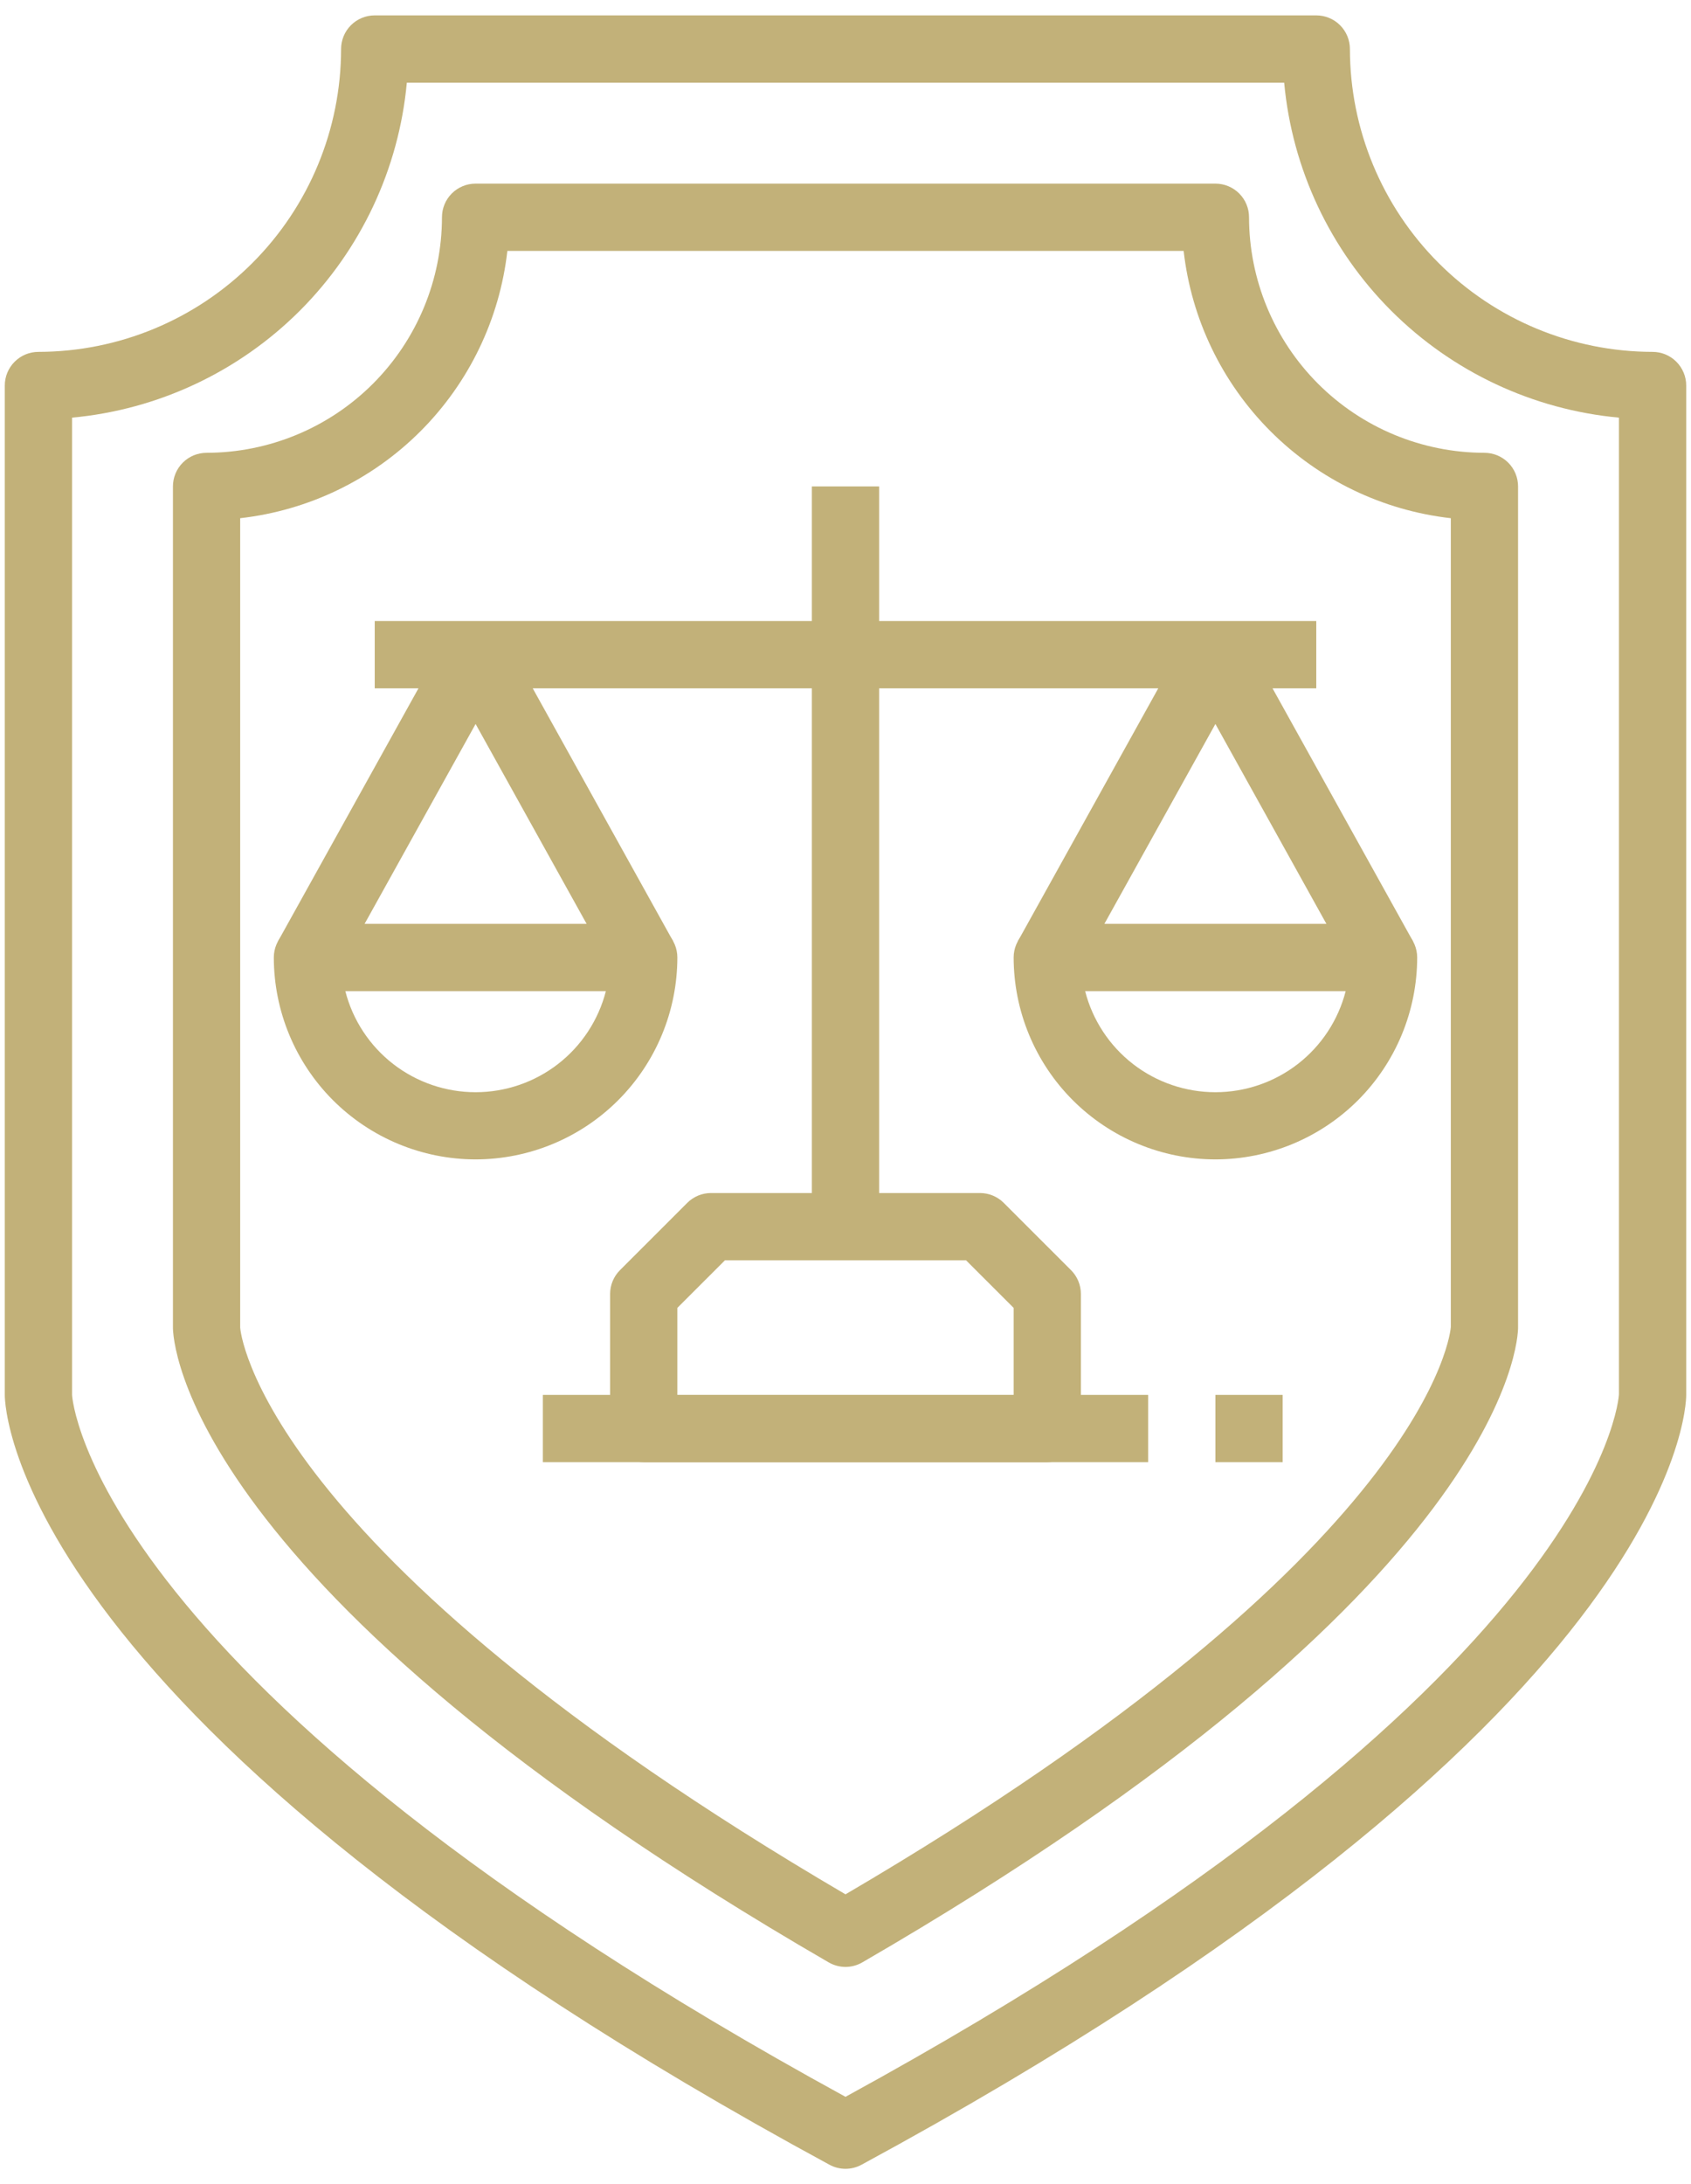
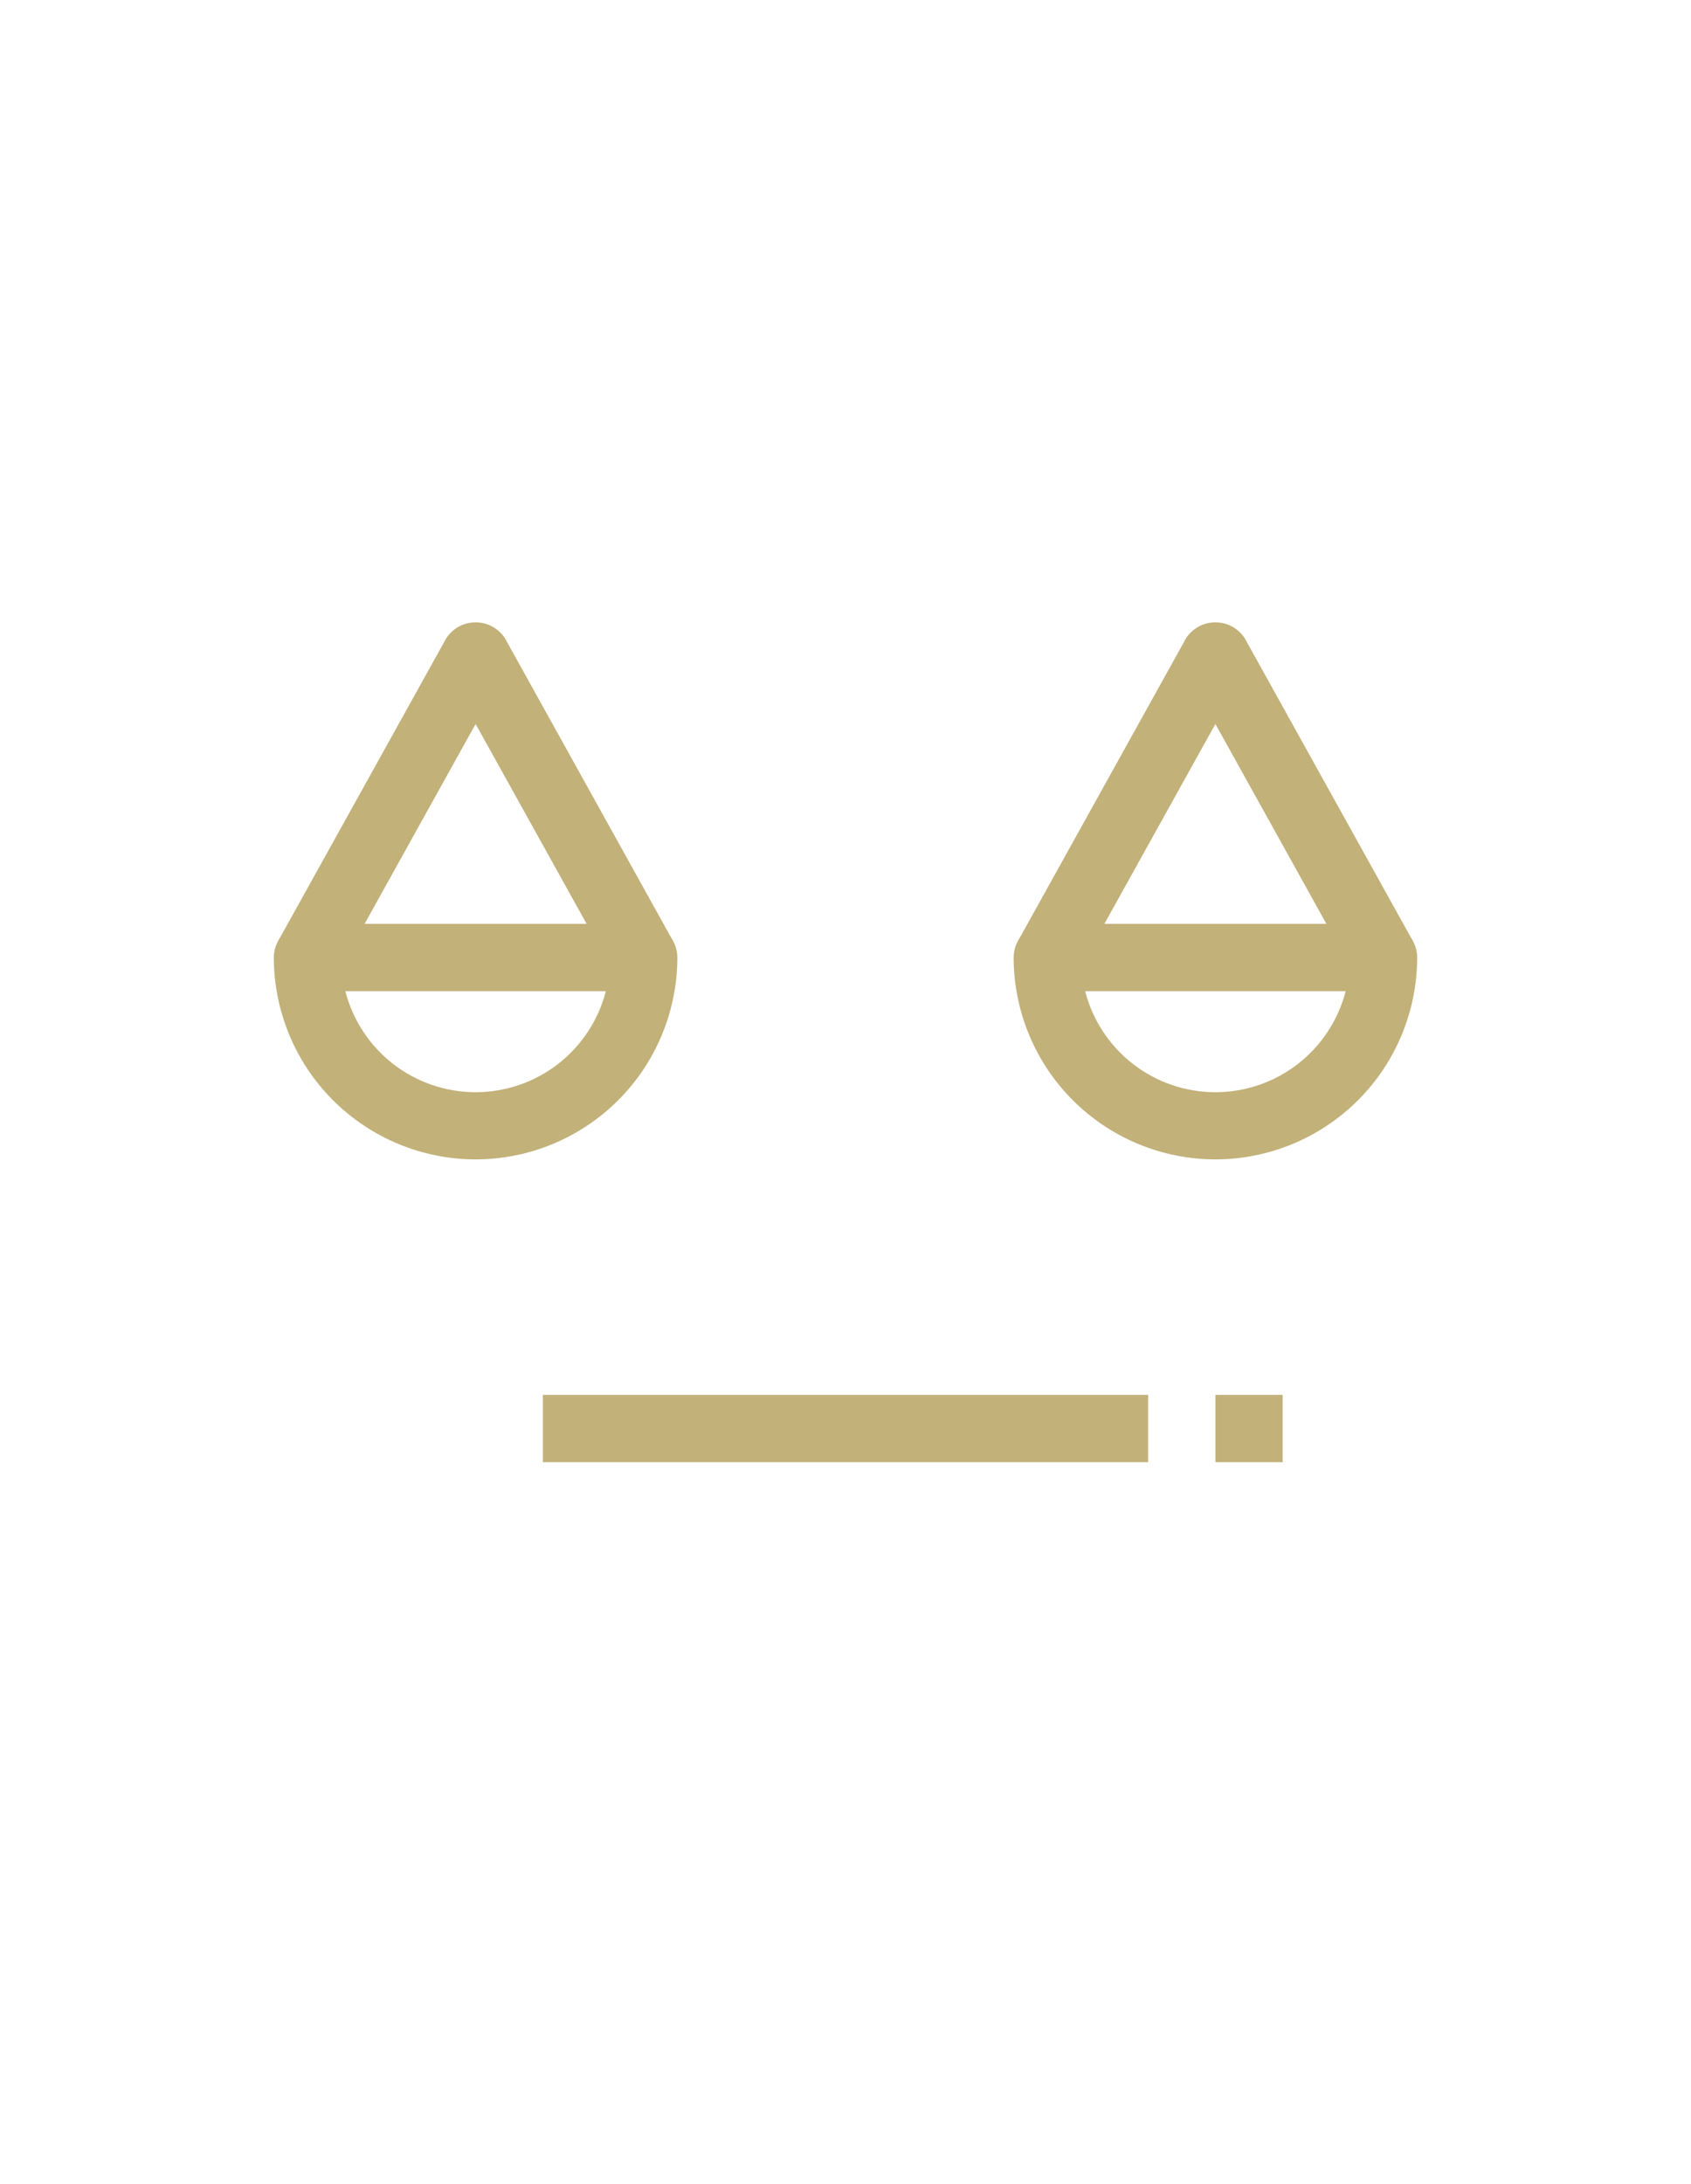
<svg xmlns="http://www.w3.org/2000/svg" width="55" height="71" viewBox="0 0 55 71" fill="none">
-   <path d="M27.5 70.5C27.318 70.5 27.139 70.455 26.979 70.368C0.461 56.005 0.156 45.773 0.156 45.344V12.531C0.156 12.241 0.271 11.963 0.477 11.758C0.682 11.553 0.96 11.438 1.25 11.438C3.86 11.435 6.362 10.397 8.207 8.551C10.053 6.706 11.091 4.204 11.094 1.594C11.094 1.304 11.209 1.025 11.414 0.82C11.619 0.615 11.897 0.5 12.188 0.5L42.812 0.5C43.103 0.5 43.381 0.615 43.586 0.82C43.791 1.025 43.906 1.304 43.906 1.594C43.909 4.204 44.947 6.706 46.793 8.551C48.638 10.397 51.14 11.435 53.75 11.438C54.04 11.438 54.318 11.553 54.523 11.758C54.728 11.963 54.844 12.241 54.844 12.531V45.344C54.844 45.773 54.539 56.005 28.021 70.368C27.861 70.455 27.682 70.5 27.5 70.5ZM2.344 13.576V45.344C2.344 45.418 2.941 54.734 27.5 68.16C52.059 54.734 52.656 45.418 52.656 45.325V13.576C49.856 13.317 47.235 12.086 45.246 10.098C43.258 8.109 42.027 5.488 41.768 2.688H13.232C12.973 5.488 11.742 8.109 9.754 10.098C7.765 12.086 5.144 13.317 2.344 13.576Z" fill="#C2B179" />
-   <path d="M27.5 63.938C27.308 63.937 27.119 63.886 26.953 63.79C5.868 51.584 5.625 43.495 5.625 43.156V15.812C5.625 15.522 5.74 15.244 5.945 15.039C6.15 14.834 6.429 14.719 6.719 14.719C8.749 14.716 10.695 13.909 12.13 12.474C13.565 11.038 14.373 9.092 14.375 7.062C14.375 6.772 14.49 6.494 14.695 6.289C14.9 6.084 15.179 5.969 15.469 5.969H39.531C39.821 5.969 40.099 6.084 40.305 6.289C40.51 6.494 40.625 6.772 40.625 7.062C40.627 9.092 41.435 11.038 42.87 12.474C44.305 13.909 46.251 14.716 48.281 14.719C48.571 14.719 48.849 14.834 49.055 15.039C49.26 15.244 49.375 15.522 49.375 15.812V43.156C49.375 43.495 49.132 51.578 28.047 63.79C27.881 63.886 27.692 63.937 27.5 63.938ZM7.812 16.845V43.156C7.812 43.204 8.354 50.365 27.5 61.578C46.646 50.365 47.188 43.203 47.188 43.132V16.845C44.97 16.594 42.903 15.598 41.324 14.019C39.746 12.441 38.749 10.374 38.498 8.156H16.502C16.251 10.374 15.254 12.441 13.676 14.019C12.097 15.598 10.03 16.594 7.812 16.845Z" fill="#C2B179" />
-   <path d="M34.062 47.531H20.938C20.647 47.531 20.369 47.416 20.164 47.211C19.959 47.006 19.844 46.728 19.844 46.438V42.062C19.844 41.772 19.959 41.494 20.164 41.289L22.352 39.102C22.557 38.897 22.835 38.781 23.125 38.781H31.875C32.165 38.781 32.443 38.897 32.648 39.102L34.836 41.289C35.041 41.494 35.156 41.772 35.156 42.062V46.438C35.156 46.728 35.041 47.006 34.836 47.211C34.631 47.416 34.353 47.531 34.062 47.531ZM22.031 45.344H32.969V42.515L31.422 40.969H23.578L22.031 42.515V45.344Z" fill="#C2B179" />
-   <path d="M26.406 15.812H28.594V39.875H26.406V15.812Z" fill="#C2B179" />
+   <path d="M26.406 15.812H28.594H26.406V15.812Z" fill="#C2B179" />
  <path d="M15.469 37.688C13.729 37.686 12.061 36.994 10.83 35.764C9.6 34.533 8.908 32.865 8.906 31.125C8.906 30.835 9.021 30.557 9.227 30.352C9.432 30.146 9.71 30.031 10 30.031H20.938C21.228 30.031 21.506 30.146 21.711 30.352C21.916 30.557 22.031 30.835 22.031 31.125C22.029 32.865 21.338 34.533 20.107 35.764C18.877 36.994 17.209 37.686 15.469 37.688ZM11.232 32.219C11.473 33.159 12.021 33.992 12.788 34.587C13.555 35.181 14.498 35.504 15.469 35.504C16.439 35.504 17.383 35.181 18.15 34.587C18.917 33.992 19.464 33.159 19.706 32.219H11.232Z" fill="#C2B179" />
  <path d="M39.531 37.688C37.791 37.686 36.123 36.994 34.893 35.764C33.662 34.533 32.971 32.865 32.969 31.125C32.969 30.835 33.084 30.557 33.289 30.352C33.494 30.146 33.772 30.031 34.062 30.031H45C45.29 30.031 45.568 30.146 45.773 30.352C45.978 30.557 46.094 30.835 46.094 31.125C46.092 32.865 45.4 34.533 44.17 35.764C42.939 36.994 41.271 37.686 39.531 37.688ZM35.294 32.219C35.536 33.159 36.083 33.992 36.85 34.587C37.617 35.181 38.561 35.504 39.531 35.504C40.502 35.504 41.445 35.181 42.212 34.587C42.979 33.992 43.527 33.159 43.768 32.219H35.294Z" fill="#C2B179" />
  <path d="M19.982 31.655L15.469 23.534L10.956 31.655L9.044 30.595L14.513 20.751C14.616 20.591 14.757 20.459 14.924 20.369C15.091 20.277 15.279 20.23 15.469 20.23C15.659 20.23 15.846 20.277 16.013 20.369C16.18 20.459 16.322 20.591 16.425 20.751L21.893 30.595L19.982 31.655Z" fill="#C2B179" />
  <path d="M44.044 31.655L39.531 23.534L35.018 31.655L33.107 30.595L38.575 20.751C38.678 20.591 38.82 20.459 38.987 20.369C39.154 20.277 39.341 20.23 39.531 20.23C39.721 20.23 39.909 20.277 40.076 20.369C40.243 20.459 40.384 20.591 40.487 20.751L45.956 30.595L44.044 31.655Z" fill="#C2B179" />
-   <path d="M12.188 20.188H42.812V22.375H12.188V20.188Z" fill="#C2B179" />
  <path d="M17.656 45.344H37.344V47.531H17.656V45.344Z" fill="#C2B179" />
  <path d="M39.531 45.344H41.719V47.531H39.531V45.344Z" fill="#C2B179" />
</svg>